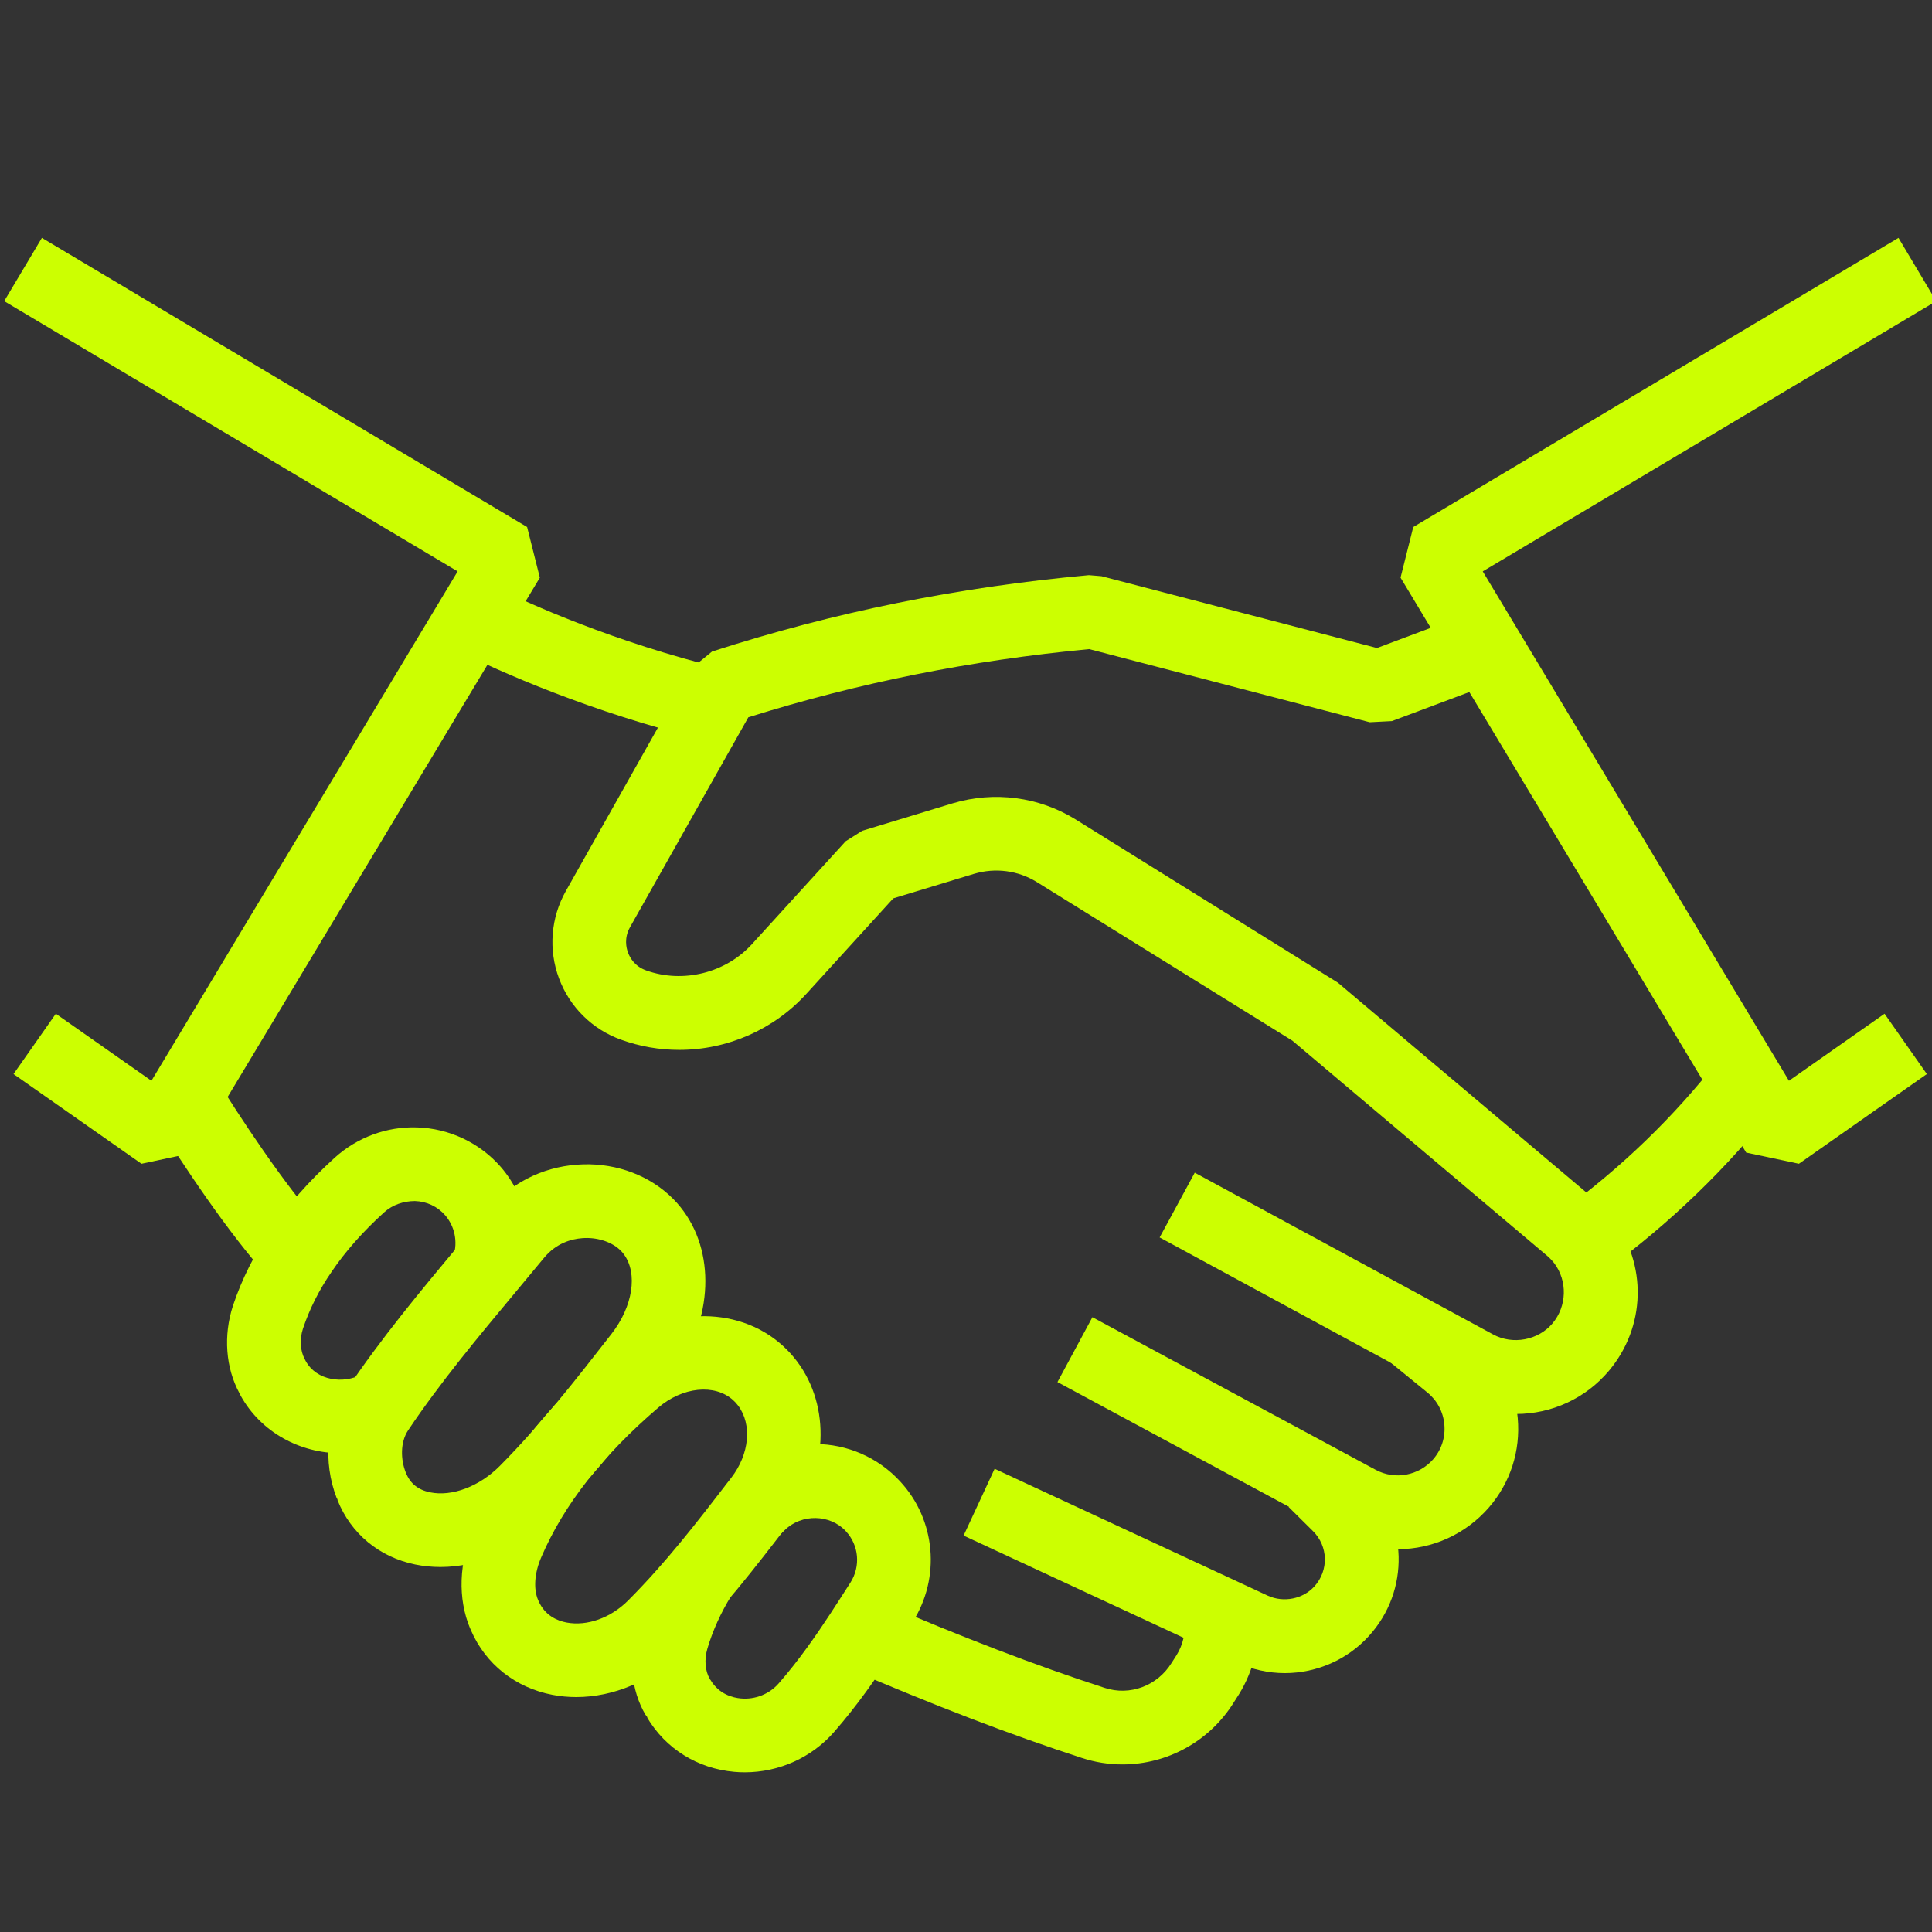
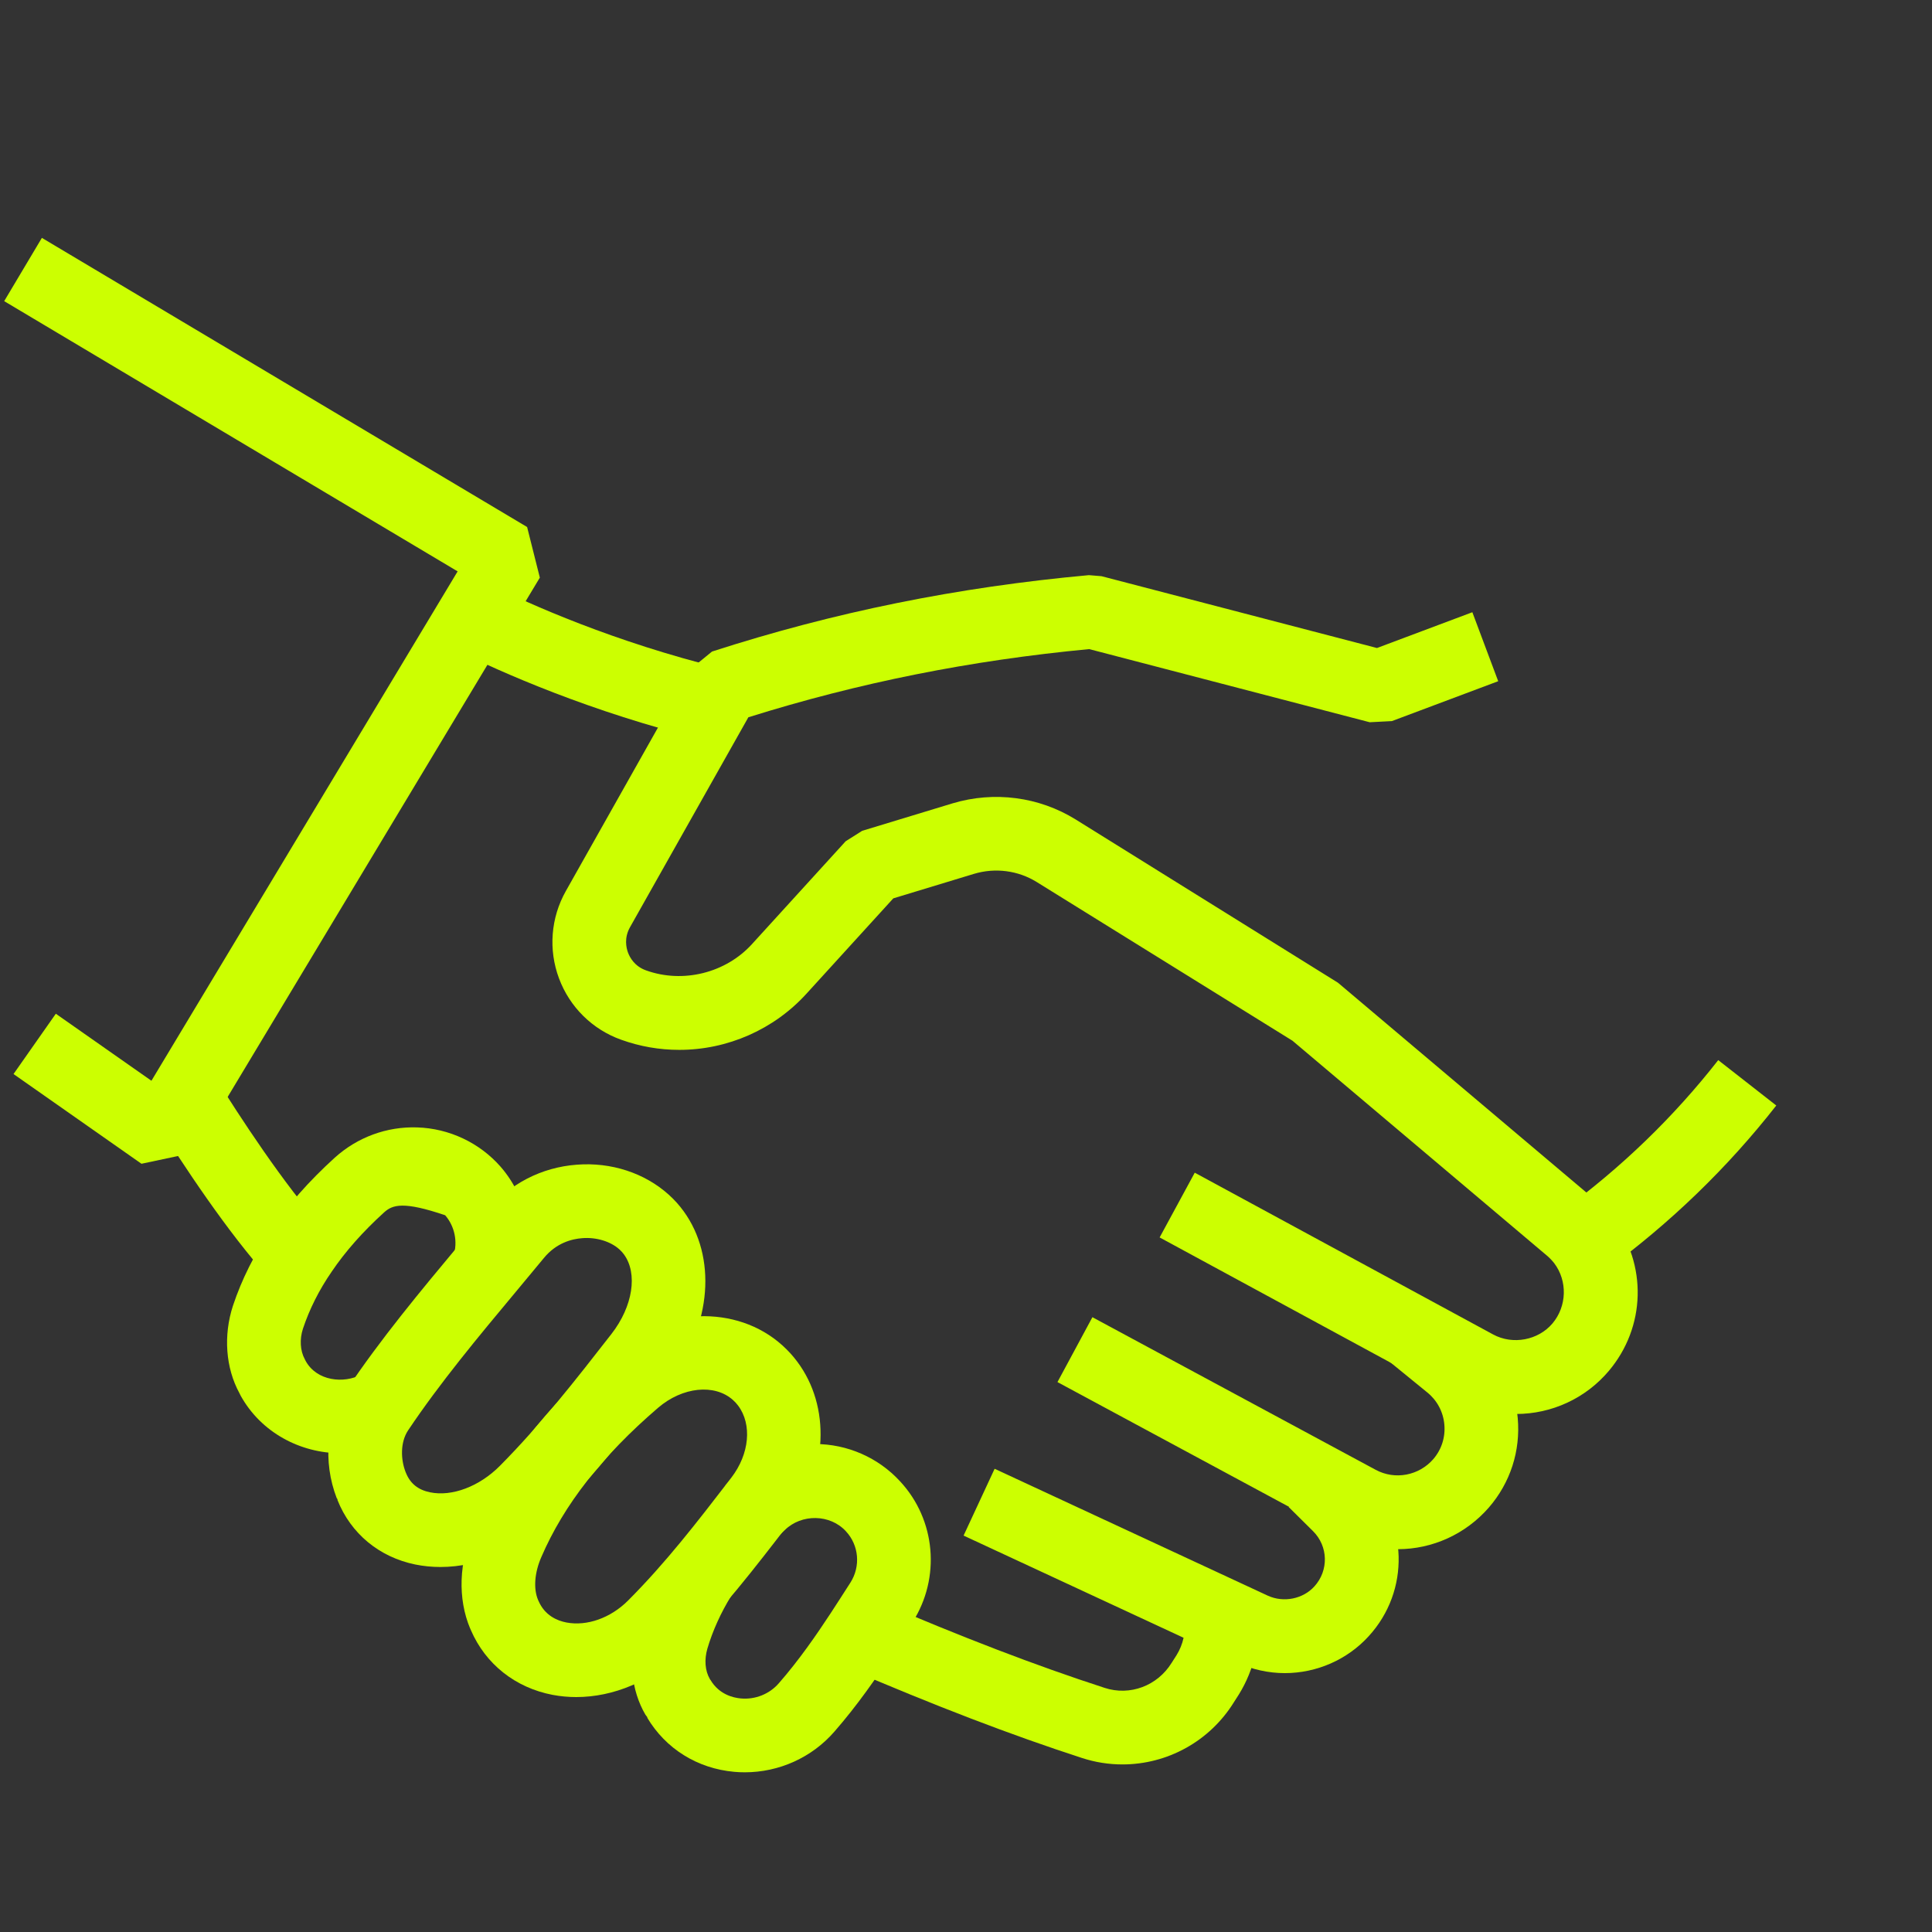
<svg xmlns="http://www.w3.org/2000/svg" fill="none" viewBox="0 0 1000 1000" height="1000" width="1000">
  <rect x="0" y="0" width="1000" height="1000" fill="#333333" stroke="none" />
  <g clip-path="url(#clip0_203_5989)">
-     <path fill="#CCFF01" d="M931.109 602.361L903.819 596.573L724.918 298.98L731.504 272.786L982.656 123.122L1002.17 155.87L767.465 295.746L925.959 559.399L975.443 524.704L997.339 555.92L931.109 602.361Z" />
    <path fill="#CCFF01" d="M73.228 602.361L6.998 555.92L28.894 524.704L78.378 559.399L236.872 295.746L2.168 155.87L21.68 123.122L272.833 272.786L279.419 298.98L100.518 596.573L73.228 602.361Z" />
    <path fill="#CCFF01" d="M784.672 731.877C774.202 731.877 763.797 729.217 754.573 724.184L600.228 640.495L618.4 606.981L772.798 690.692C783.033 696.256 796.237 693.681 803.556 685.01C811.036 676.158 811.419 663.029 804.45 653.816C803.29 652.369 802.014 651.018 800.694 649.911L668.979 538.677L536.604 456.53C526.965 450.551 515.102 449.008 504.133 452.306L462.374 464.988L417.39 514.376C400.612 532.825 376.631 543.411 351.586 543.411C341.298 543.411 331.169 541.645 321.487 538.155C306.624 532.846 294.889 521.281 289.346 506.429C283.782 491.544 285.069 475.064 292.868 461.222L357.768 346.051L368.535 337.242C431.711 316.836 495.515 303.898 563.618 297.695L570.15 298.238L712.718 335.412L762.084 316.889L775.468 352.594L720.452 373.235L708.951 373.831L563.767 335.976C502.303 341.795 444.468 353.36 387.345 371.266L326.084 479.937C322.988 485.448 324.115 490.534 325.062 493.087C326.009 495.609 328.467 500.152 334.361 502.258C353.565 509.184 375.684 503.556 389.186 488.714L437.712 435.432L446.266 430.028L493.121 415.792C514.624 409.366 537.764 412.409 556.692 424.112L692.513 508.642L825.25 620.738C828.495 623.462 831.57 626.653 834.591 630.462C852.774 654.497 851.88 686.915 832.676 709.64C820.707 723.78 803.216 731.877 784.672 731.877Z" />
    <path fill="#CCFF01" d="M830.878 657.704L808.387 626.914C839.049 604.529 866.286 578.218 889.352 548.715L919.398 572.207C894.161 604.476 864.371 633.244 830.878 657.704Z" />
    <path fill="#CCFF01" d="M723.485 801.86C713.282 801.86 703.047 799.243 693.886 794.306L547.34 715.362L565.427 681.784L711.994 760.739C722.134 766.239 734.507 763.686 741.827 755.291C746.115 750.344 748.179 743.961 747.594 737.375C747.019 730.789 743.87 724.863 738.731 720.703L718.559 704.265L742.646 674.709L762.776 691.115C775.969 701.797 784.076 717.043 785.576 734.013C787.076 750.983 781.767 767.431 770.617 780.305C758.659 794.019 741.497 801.86 723.485 801.86Z" />
    <path fill="#CCFF01" d="M664.99 866.004C656.606 866.004 648.063 864.121 640.264 860.546L498.75 794.816L514.815 760.238L656.234 825.925C664.479 829.681 674.47 827.585 680.289 821.159C687.854 812.882 687.513 800.295 679.566 792.465L667.011 780.027L693.844 752.939L706.356 765.334C728.954 787.581 729.901 823.393 708.484 846.842C697.44 859.003 681.566 866.004 664.99 866.004Z" />
    <path fill="#CCFF01" d="M580.994 913.265C573.993 913.276 566.897 912.18 559.949 909.903C523.541 898.093 483.708 882.826 438.203 863.26L453.268 828.235C497.677 847.333 536.436 862.186 571.759 873.644C584.856 877.932 599.07 872.591 606.433 860.696L608.954 856.749C612.412 851.206 613.88 844.599 613.103 837.821L650.979 833.459C652.735 848.674 649.256 864.175 641.202 877.102L638.712 880.996C626.062 901.455 604.028 913.265 580.994 913.265Z" />
    <path fill="#CCFF01" d="M364.698 383.084C305.17 368.434 258.708 347.634 236.312 336.548L253.229 302.374C274.231 312.779 317.821 332.281 373.805 346.059L364.698 383.084Z" />
    <path fill="#CCFF01" d="M139.25 661.582C117.844 637.835 94.799 603.076 79.223 578.095L111.588 557.923C123.663 577.308 147.006 613.237 167.572 636.069L139.25 661.582Z" />
-     <path fill="#CCFF01" d="M176.408 752.196C155.384 752.196 135.138 741.429 124.594 722.448L123.881 721.012C116.838 708.075 115.519 691.36 120.583 675.816C125.179 662.059 131.754 648.952 140.181 636.727C148.788 623.96 159.949 611.299 173.237 599.245C184.962 588.627 200.208 583.03 215.869 583.541C232.477 584.041 248.266 591.488 259.171 603.968C272.822 619.704 277.365 641.749 271.066 661.57L234.722 650.016C237.02 642.781 235.371 634.727 230.413 629.013C226.445 624.47 220.848 621.843 214.709 621.651C208.89 621.704 203.208 623.545 198.836 627.503C187.834 637.482 178.685 647.824 171.684 658.208C165.183 667.634 160.215 677.529 156.799 687.753C155.023 693.19 155.363 699.106 157.725 703.468L158.236 704.478C163.992 714.841 177.855 716.331 187.196 711.405L204.9 745.174C195.814 749.94 186.026 752.196 176.408 752.196Z" />
+     <path fill="#CCFF01" d="M176.408 752.196C155.384 752.196 135.138 741.429 124.594 722.448L123.881 721.012C116.838 708.075 115.519 691.36 120.583 675.816C125.179 662.059 131.754 648.952 140.181 636.727C148.788 623.96 159.949 611.299 173.237 599.245C184.962 588.627 200.208 583.03 215.869 583.541C232.477 584.041 248.266 591.488 259.171 603.968C272.822 619.704 277.365 641.749 271.066 661.57L234.722 650.016C237.02 642.781 235.371 634.727 230.413 629.013C208.89 621.704 203.208 623.545 198.836 627.503C187.834 637.482 178.685 647.824 171.684 658.208C165.183 667.634 160.215 677.529 156.799 687.753C155.023 693.19 155.363 699.106 157.725 703.468L158.236 704.478C163.992 714.841 177.855 716.331 187.196 711.405L204.9 745.174C195.814 749.94 186.026 752.196 176.408 752.196Z" />
    <path fill="#CCFF01" d="M385.512 917.34C383.693 917.34 381.863 917.266 380.043 917.095C360.978 915.393 344.55 905.158 334.975 889.029L335.124 888.933L334.06 887.507C326.761 875.059 324.953 858.398 329.549 842.599C333.283 829.97 338.837 817.66 346.082 805.914L378.533 825.937C373.064 834.811 368.893 844.024 366.138 853.323C364.478 859.047 364.935 864.814 367.414 869.059L367.382 869.08L367.765 869.559C372.213 877.059 379.49 878.762 383.437 879.113C390.895 879.804 398.268 876.847 403.12 871.25C413.77 859.047 422.569 846.216 429.772 835.268C433.229 829.991 436.698 824.576 440.177 819.149C445.539 810.755 444.592 799.818 437.847 792.594C429.644 783.635 414.887 783.497 406.269 791.902C405.014 793.062 404.269 793.817 403.514 794.626L375.383 768.9C376.905 767.219 378.437 765.697 380.096 764.176C391.012 753.526 406.003 747.419 421.856 747.419C438.57 747.419 454.593 754.452 465.839 766.697C484.341 786.551 487.043 816.607 472.297 839.694C468.744 845.258 465.19 850.78 461.647 856.196C453.71 868.25 443.986 882.411 431.889 896.274C420.281 909.669 403.237 917.34 385.512 917.34Z" />
    <path fill="#CCFF01" d="M227.955 811.073C223.561 811.073 219.21 810.647 214.954 809.785C196.261 805.955 181.578 793.784 174.673 776.399L174.758 776.367L174.418 775.474L174.312 775.516C166.97 756.546 168.981 734.927 179.567 719.117C197.133 692.88 217.826 668.048 237.85 644.035C242.627 638.3 247.393 632.587 252.106 626.874C263.757 612.723 280.258 604.201 298.569 602.839C316.368 601.456 333.721 607.17 346.116 618.341C349.084 621.022 351.627 623.842 353.883 626.98C371.012 650.578 368.278 685.997 347.212 713.063C327.954 737.778 308.729 762.451 285.78 785.613L285.759 785.624C269.566 801.923 248.33 811.073 227.955 811.073ZM209.911 761.887L210.102 762.313C212.305 767.845 216.39 771.154 222.604 772.42C233.988 774.761 248.138 769.388 258.714 758.749C280.056 737.214 297.739 714.51 316.464 690.486C327.657 676.102 330.125 659.154 322.996 649.333C322.294 648.355 321.528 647.525 320.581 646.663C316.017 642.546 308.655 640.29 301.377 640.875C295.845 641.279 287.897 643.386 281.535 651.121C276.779 656.887 271.97 662.665 267.14 668.452C247.744 691.71 227.7 715.755 211.251 740.321C207.017 746.652 207.506 755.642 209.868 761.749L209.911 761.887Z" />
    <path fill="#CCFF01" d="M298.243 878.4C294.136 878.4 290.05 878.017 286.039 877.261C266.793 873.591 251.387 861.409 243.769 843.843L243.407 842.96L243.375 842.971C236.832 827.48 237.492 808.467 245.195 790.785C259.207 758.292 282.294 728.491 315.766 699.755C342.928 676.433 381.261 675.007 404.955 696.361C407.881 698.999 410.381 701.744 412.616 704.744C430.096 728.055 428.543 762.346 408.785 788.051L408.104 788.934C391.028 811.117 373.356 834.066 351.971 855.472L351.95 855.493C337.268 870.154 317.521 878.4 298.243 878.4ZM278.517 828.171L278.751 828.672C282.028 836.215 288.412 838.885 293.189 839.8C303.807 841.811 315.989 837.502 325.011 828.512C344.651 808.84 360.802 787.87 377.889 765.676L378.559 764.804C387.922 752.622 389.358 737.29 382.049 727.544C381.283 726.512 380.463 725.619 379.421 724.683C369.92 716.107 353.237 717.831 340.619 728.672C311.637 753.558 291.87 778.837 280.188 805.946C276.655 814.042 276.038 822.309 278.507 828.14L278.517 828.171Z" />
  </g>
  <defs>
    <clipPath id="clip0_203_5989">
      <rect fill="white" height="1000" width="1000" />
    </clipPath>
  </defs>
</svg>